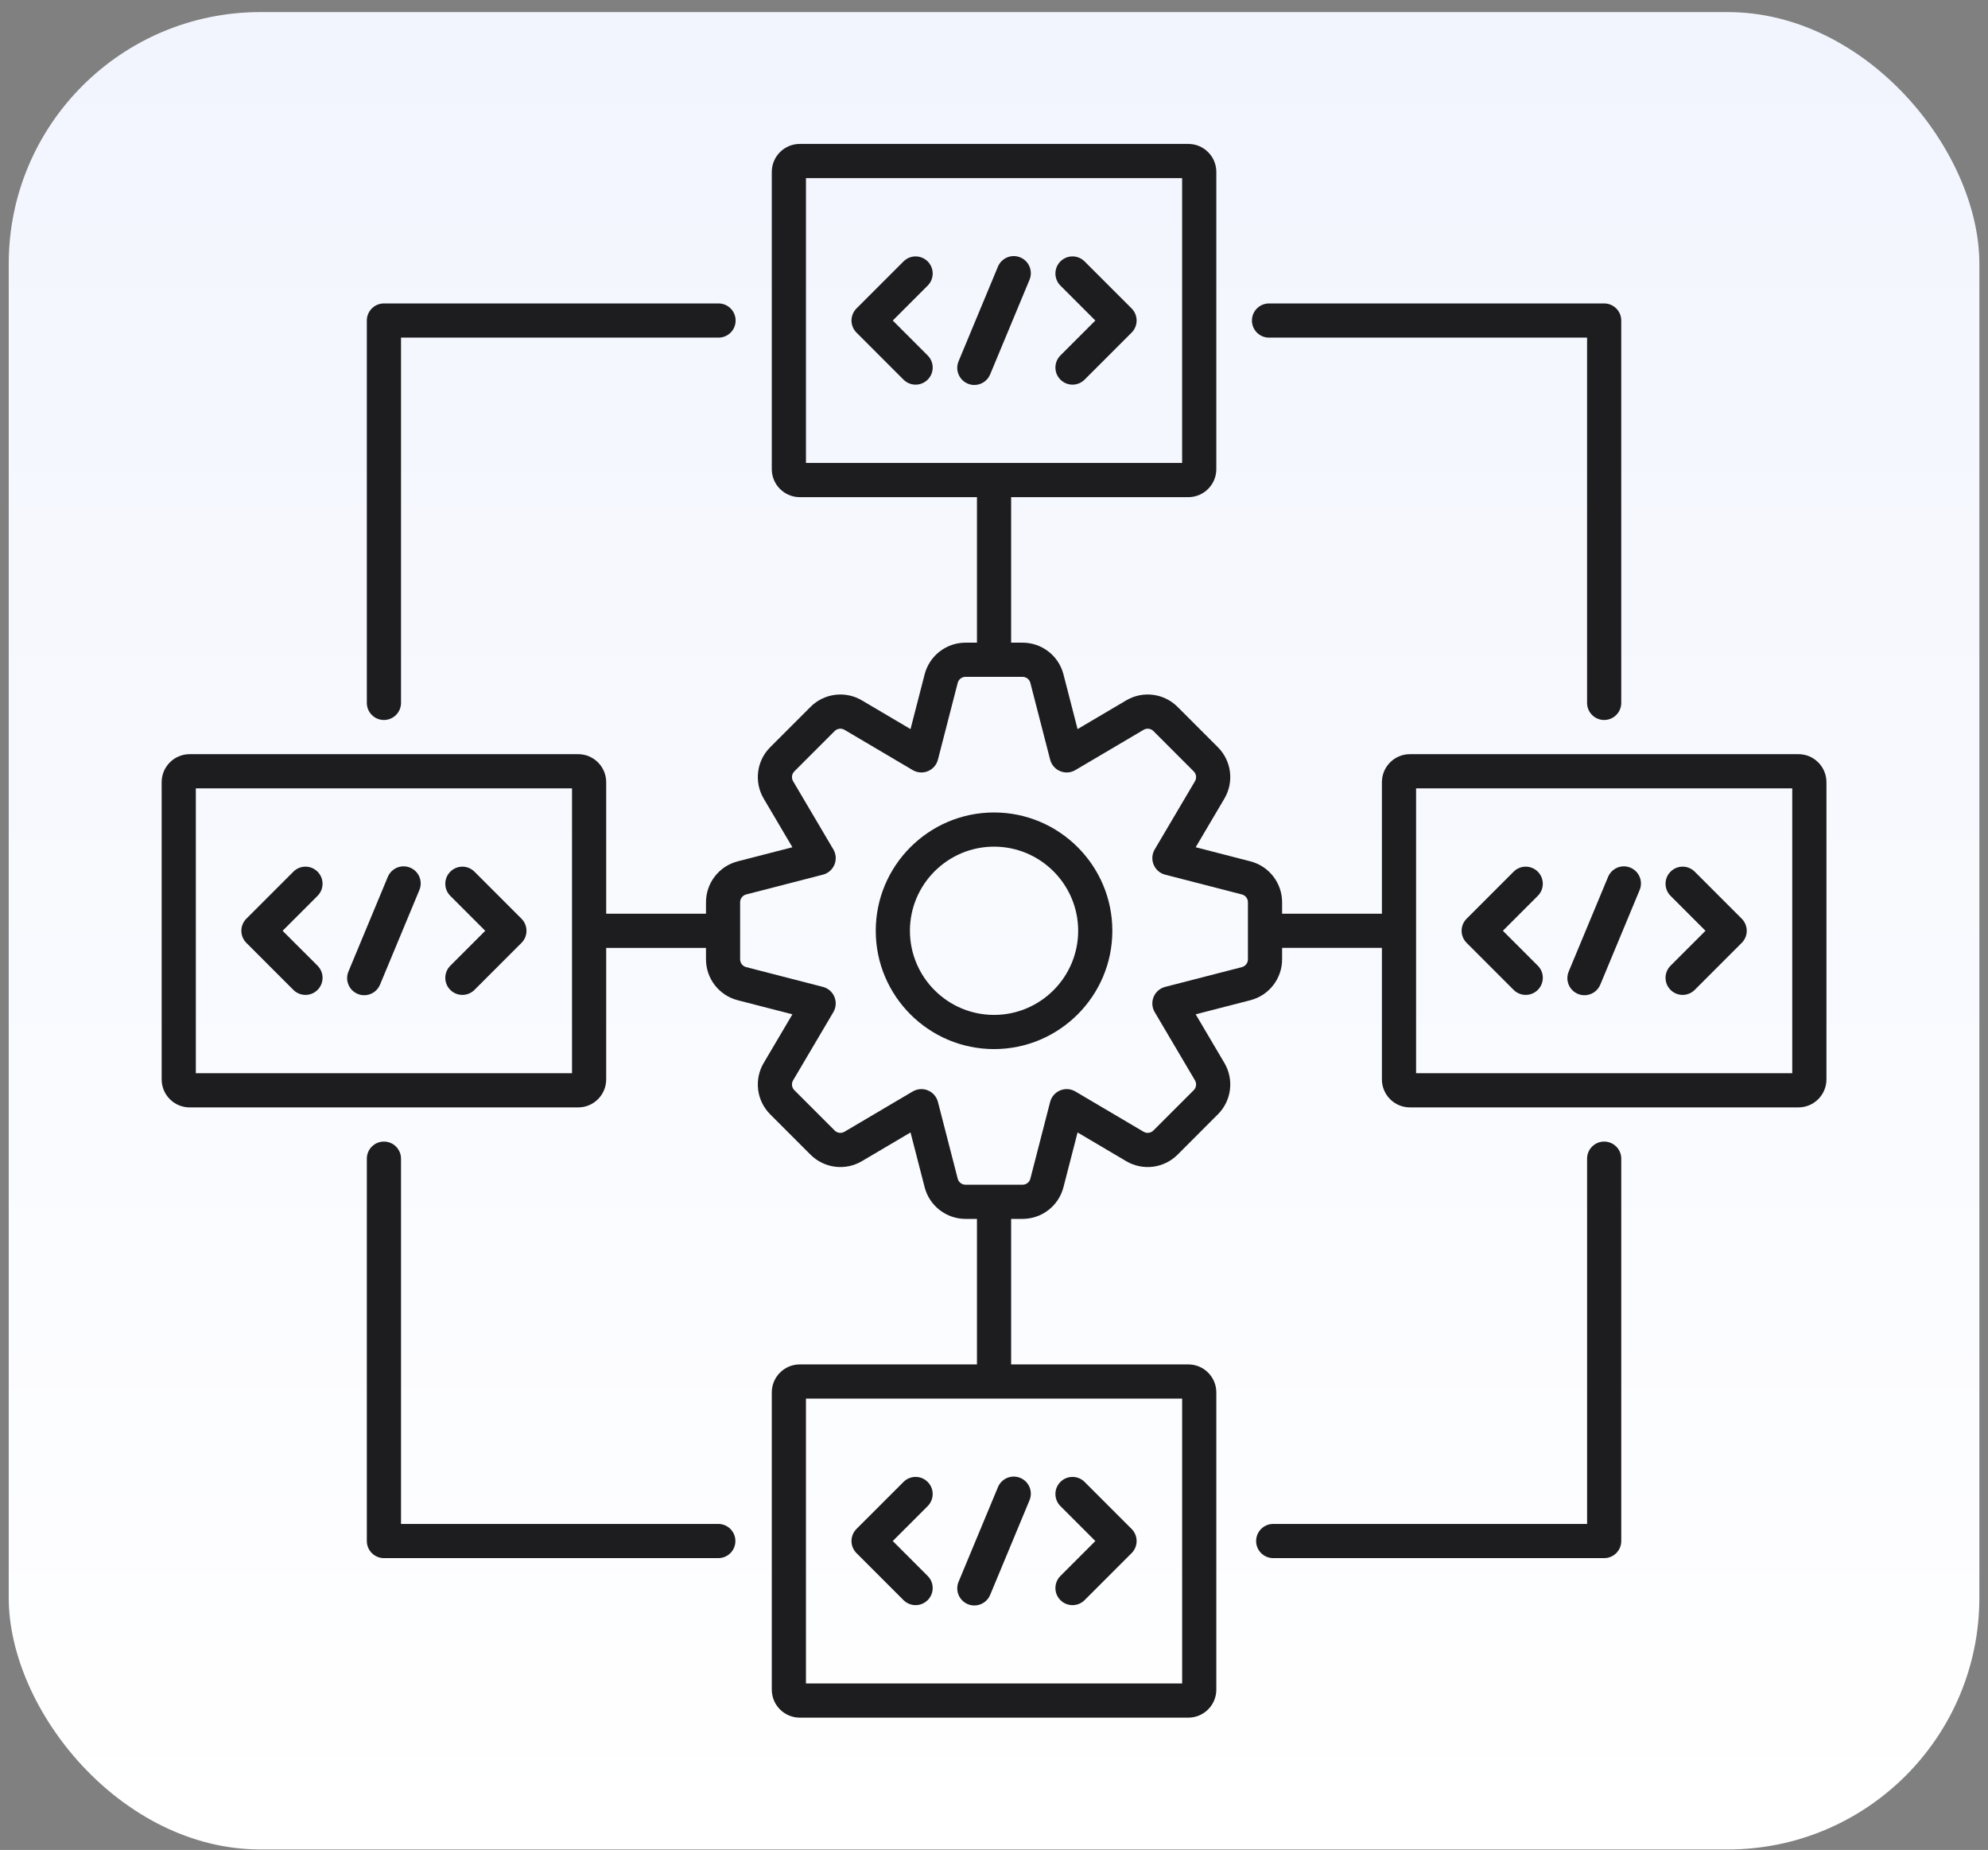
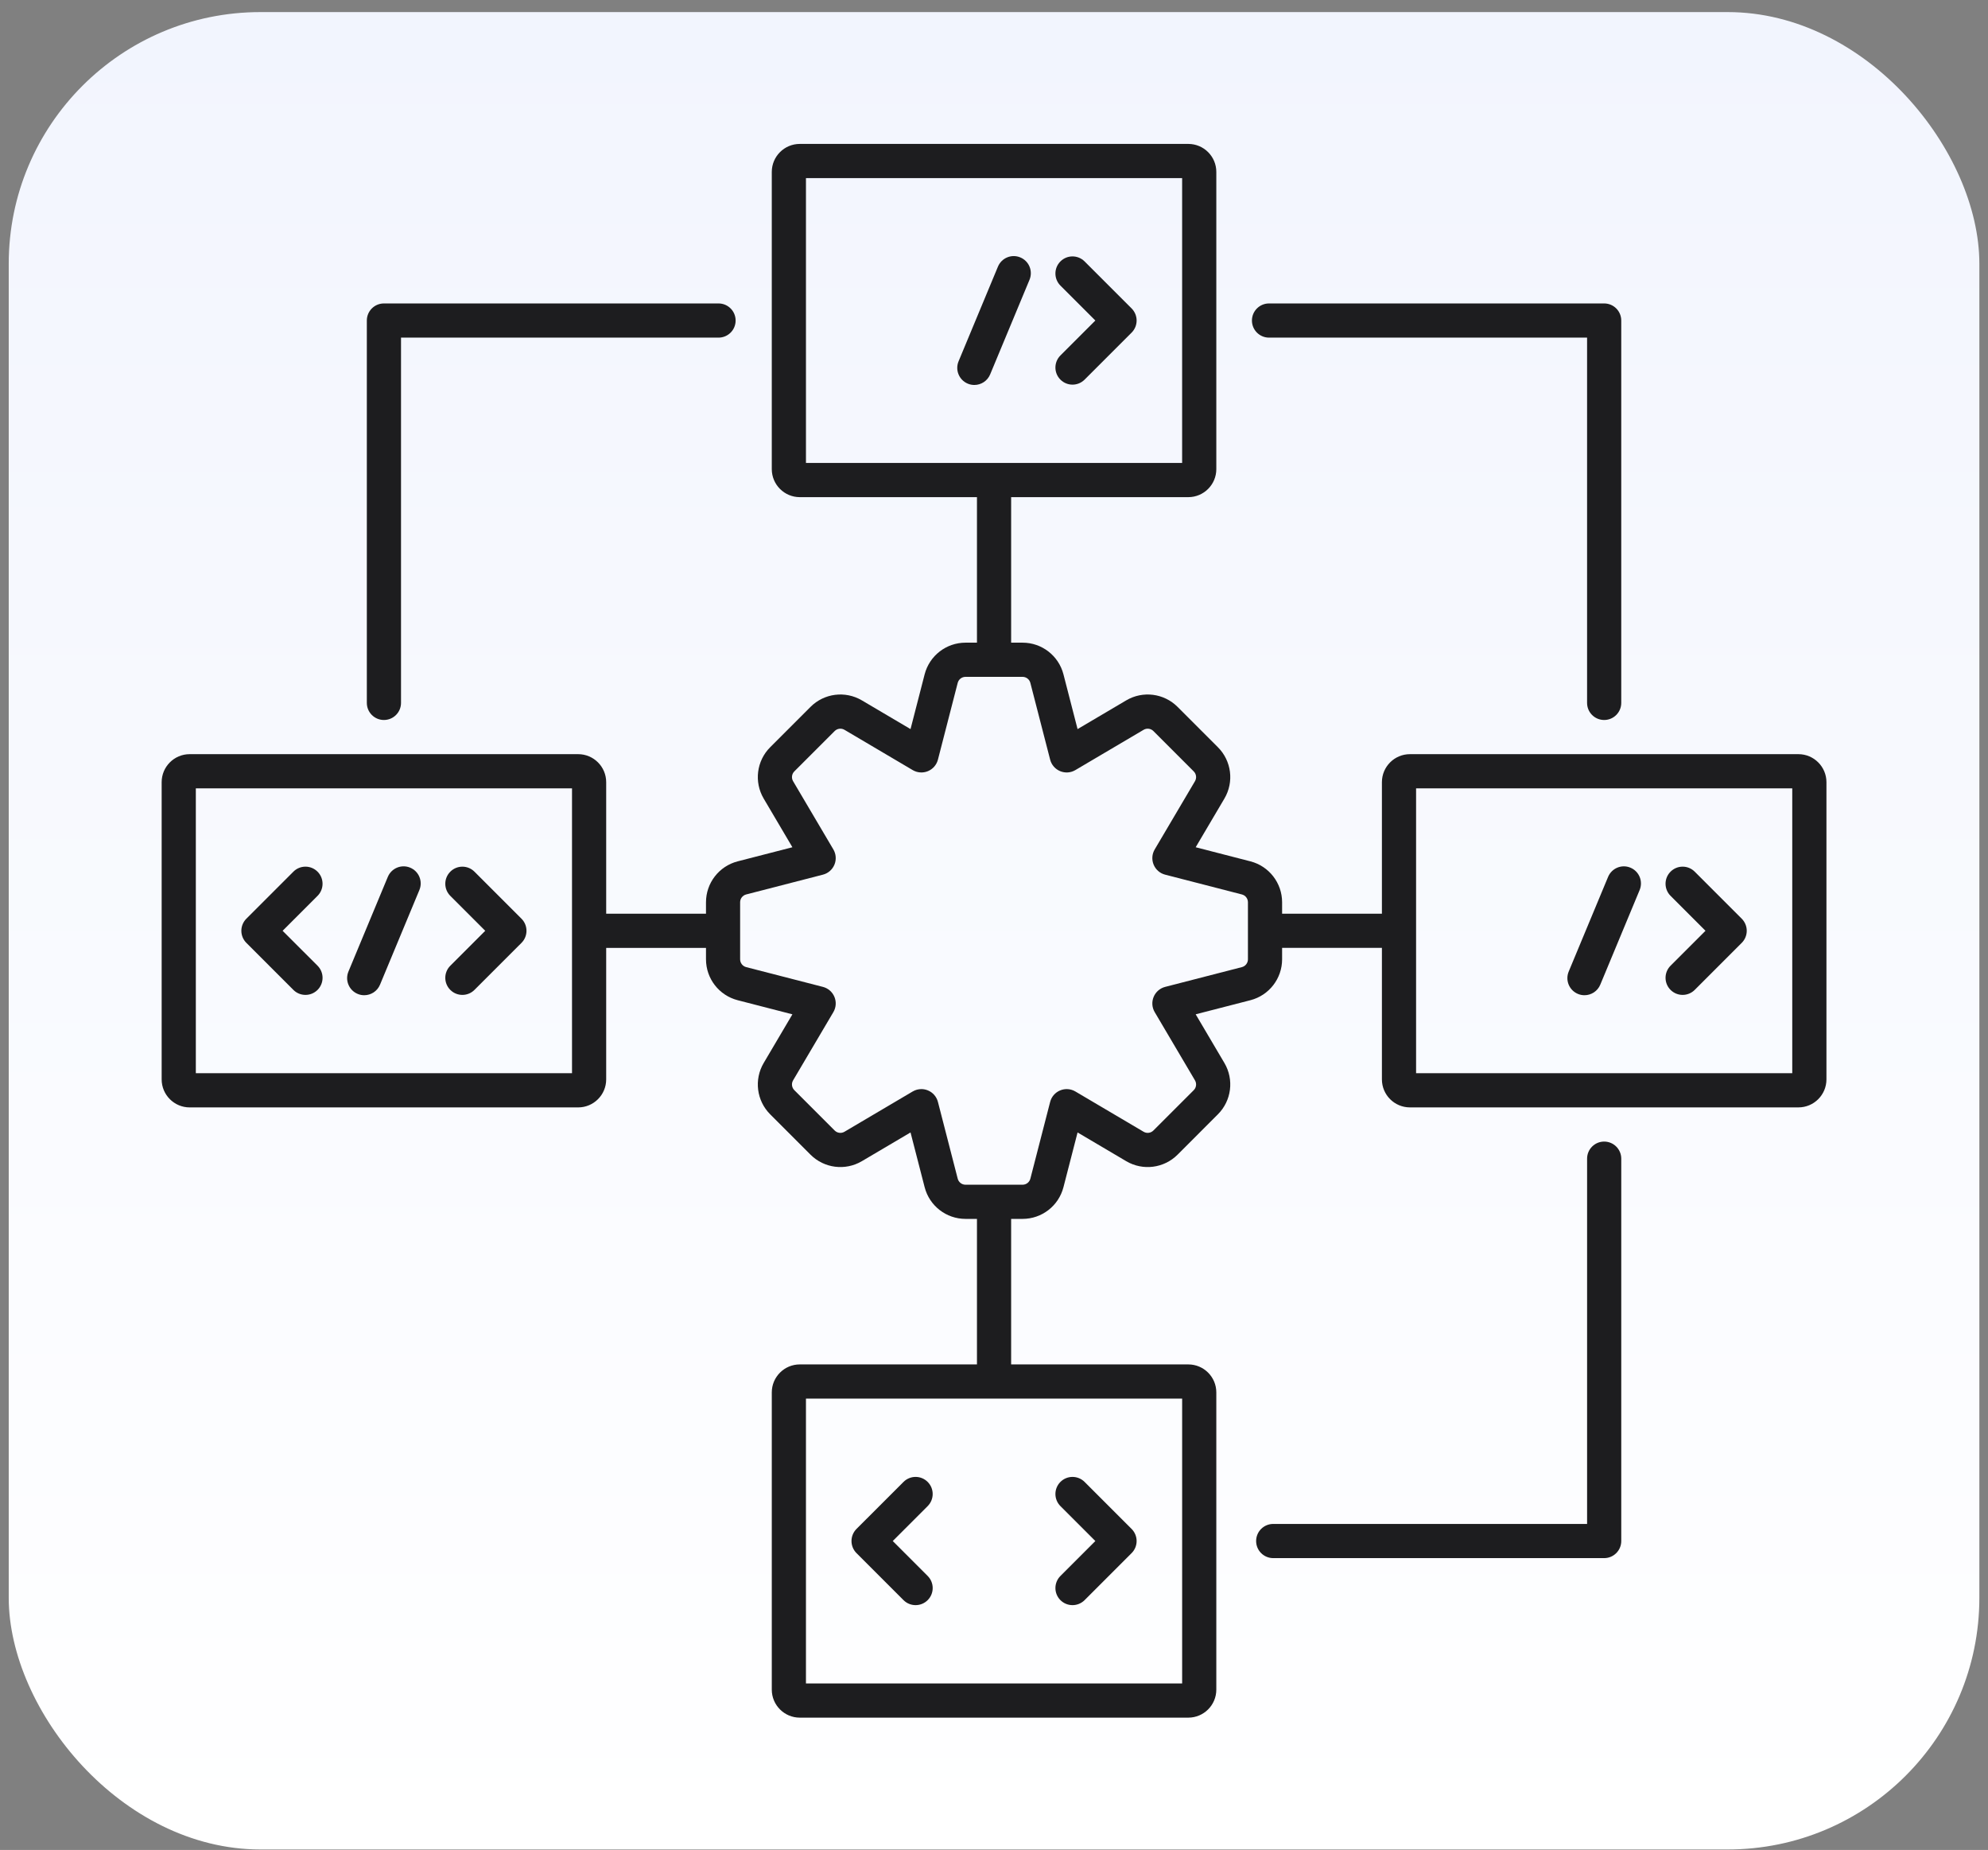
<svg xmlns="http://www.w3.org/2000/svg" width="158" height="147" viewBox="0 0 158 147" fill="none">
  <rect x="0" y="0" width="158" height="147" fill="#808080" stroke="none" />
  <rect x="157.313" y="146.961" width="156.619" height="146" rx="20" transform="rotate(-180 157.313 146.961)" fill="url(#paint0_linear_29_12)" />
  <path d="M100.858 26.828H126.136V55.853C126.136 56.603 126.744 57.211 127.494 57.211C128.245 57.211 128.852 56.603 128.852 55.853V25.47C128.852 24.72 128.245 24.112 127.494 24.112H100.858C100.108 24.112 99.5 24.72 99.5 25.47C99.5 26.22 100.108 26.828 100.858 26.828Z" fill="#1D1D1F" />
  <path d="M127.495 90.711C126.745 90.711 126.137 91.319 126.137 92.069V121.094H101.191C100.441 121.094 99.833 121.702 99.833 122.452C99.833 123.202 100.441 123.81 101.191 123.81H127.495C128.245 123.81 128.853 123.202 128.853 122.452V92.069C128.853 91.32 128.245 90.711 127.495 90.711Z" fill="#1D1D1F" />
-   <path d="M57.089 121.094H31.871V92.069C31.871 91.319 31.263 90.711 30.513 90.711C29.763 90.711 29.155 91.319 29.155 92.069V122.452C29.155 123.202 29.763 123.81 30.513 123.81H57.089C57.839 123.81 58.447 123.202 58.447 122.452C58.447 121.702 57.839 121.094 57.089 121.094Z" fill="#1D1D1F" />
  <path d="M57.107 24.112H30.513C29.763 24.112 29.155 24.72 29.155 25.47V55.853C29.155 56.603 29.763 57.211 30.513 57.211C31.263 57.211 31.871 56.603 31.871 55.853V26.828H57.107C57.857 26.828 58.465 26.22 58.465 25.47C58.465 24.72 57.857 24.112 57.107 24.112Z" fill="#1D1D1F" />
-   <path d="M69.602 73.961C69.602 79.145 73.82 83.362 79.004 83.362C84.188 83.362 88.406 79.145 88.406 73.961C88.406 68.777 84.188 64.56 79.004 64.56C73.82 64.56 69.602 68.777 69.602 73.961ZM85.689 73.961C85.689 77.647 82.69 80.646 79.004 80.646C75.317 80.646 72.318 77.647 72.318 73.961C72.318 70.275 75.317 67.276 79.004 67.276C82.69 67.276 85.689 70.275 85.689 73.961Z" fill="#1D1D1F" />
  <path d="M76.917 30.486C77.087 30.557 77.264 30.59 77.438 30.59C77.97 30.59 78.475 30.275 78.693 29.753L81.823 22.23C82.111 21.537 81.784 20.742 81.09 20.454C80.399 20.164 79.603 20.493 79.314 21.186L76.184 28.71C75.896 29.403 76.225 30.198 76.917 30.486Z" fill="#1D1D1F" />
  <path d="M86.2 20.773C85.669 20.242 84.809 20.242 84.279 20.773C83.749 21.303 83.749 22.163 84.279 22.693L87.055 25.469L84.279 28.245C83.749 28.776 83.749 29.636 84.279 30.166C84.544 30.431 84.892 30.564 85.24 30.564C85.587 30.564 85.934 30.431 86.2 30.166L89.937 26.43C90.192 26.175 90.335 25.83 90.335 25.469C90.335 25.109 90.191 24.764 89.937 24.509L86.2 20.773Z" fill="#1D1D1F" />
-   <path d="M71.808 30.167C72.073 30.432 72.421 30.564 72.769 30.564C73.116 30.564 73.463 30.432 73.729 30.167C74.26 29.637 74.26 28.777 73.729 28.246L70.953 25.47L73.729 22.694C74.26 22.163 74.26 21.303 73.729 20.773C73.198 20.242 72.339 20.243 71.809 20.773L68.072 24.509C67.817 24.764 67.674 25.11 67.674 25.47C67.674 25.83 67.817 26.176 68.072 26.43L71.808 30.167Z" fill="#1D1D1F" />
  <path d="M129.581 68.946C128.89 68.656 128.095 68.986 127.806 69.678L124.675 77.202C124.387 77.895 124.715 78.689 125.408 78.978C125.578 79.049 125.755 79.082 125.929 79.082C126.461 79.082 126.966 78.767 127.184 78.246L130.314 70.722C130.602 70.028 130.274 69.234 129.581 68.946Z" fill="#1D1D1F" />
  <path d="M138.428 73.001L134.691 69.264C134.16 68.733 133.3 68.733 132.77 69.264C132.24 69.794 132.24 70.654 132.77 71.184L135.547 73.961L132.77 76.737C132.24 77.268 132.24 78.128 132.77 78.658C133.035 78.923 133.383 79.056 133.731 79.056C134.078 79.056 134.426 78.923 134.691 78.658L138.428 74.921C138.683 74.667 138.826 74.321 138.826 73.961C138.826 73.601 138.682 73.256 138.428 73.001Z" fill="#1D1D1F" />
-   <path d="M122.219 69.264C121.689 68.734 120.829 68.734 120.299 69.264L116.563 73.001C116.032 73.531 116.032 74.391 116.563 74.921L120.299 78.658C120.564 78.923 120.912 79.055 121.259 79.055C121.607 79.055 121.954 78.923 122.22 78.658C122.751 78.127 122.751 77.267 122.22 76.737L119.444 73.96L122.22 71.184C122.75 70.655 122.75 69.795 122.219 69.264Z" fill="#1D1D1F" />
  <path d="M30.202 78.245L33.332 70.721C33.62 70.028 33.292 69.234 32.599 68.945C31.908 68.656 31.112 68.985 30.823 69.677L27.693 77.201C27.405 77.894 27.733 78.689 28.426 78.977C28.596 79.049 28.773 79.082 28.947 79.082C29.48 79.082 29.985 78.767 30.202 78.245Z" fill="#1D1D1F" />
  <path d="M35.788 78.658C36.053 78.924 36.401 79.056 36.749 79.056C37.096 79.056 37.444 78.924 37.709 78.658L41.446 74.922C41.976 74.392 41.976 73.532 41.446 73.002L37.709 69.265C37.178 68.734 36.319 68.734 35.789 69.265C35.258 69.795 35.258 70.655 35.789 71.186L38.565 73.962L35.789 76.739C35.258 77.268 35.258 78.128 35.788 78.658Z" fill="#1D1D1F" />
  <path d="M25.237 69.264C24.707 68.733 23.847 68.733 23.317 69.264L19.58 73.001C19.325 73.256 19.182 73.601 19.182 73.962C19.182 74.322 19.326 74.667 19.58 74.922L23.317 78.659C23.582 78.924 23.93 79.056 24.277 79.056C24.625 79.056 24.972 78.924 25.238 78.659C25.769 78.128 25.769 77.268 25.238 76.737L22.461 73.962L25.238 71.185C25.768 70.655 25.768 69.795 25.237 69.264Z" fill="#1D1D1F" />
-   <path d="M81.091 117.436C80.399 117.147 79.604 117.475 79.315 118.169L76.184 125.693C75.897 126.385 76.224 127.18 76.917 127.468C77.087 127.54 77.264 127.573 77.438 127.573C77.97 127.573 78.475 127.258 78.693 126.736L81.823 119.212C82.111 118.519 81.783 117.724 81.091 117.436Z" fill="#1D1D1F" />
  <path d="M86.2 117.755C85.669 117.225 84.809 117.225 84.279 117.755C83.749 118.285 83.749 119.145 84.279 119.676L87.055 122.452L84.279 125.228C83.749 125.759 83.749 126.619 84.279 127.149C84.544 127.414 84.892 127.546 85.24 127.546C85.587 127.546 85.934 127.414 86.2 127.149L89.937 123.412C90.192 123.158 90.335 122.812 90.335 122.452C90.335 122.092 90.191 121.746 89.937 121.492L86.2 117.755Z" fill="#1D1D1F" />
  <path d="M73.728 117.755C73.198 117.224 72.338 117.225 71.808 117.755L68.071 121.491C67.816 121.746 67.674 122.092 67.674 122.452C67.674 122.812 67.817 123.158 68.071 123.412L71.808 127.149C72.073 127.414 72.421 127.546 72.769 127.546C73.116 127.546 73.463 127.414 73.729 127.149C74.26 126.619 74.26 125.759 73.729 125.228L70.953 122.452L73.729 119.676C74.259 119.145 74.259 118.285 73.728 117.755Z" fill="#1D1D1F" />
  <path d="M142.934 59.927H112.055C110.828 59.927 109.83 60.926 109.83 62.153V72.603H101.898V71.695C101.898 70.165 100.863 68.828 99.382 68.444C99.381 68.444 99.381 68.444 99.38 68.444L95.029 67.323L97.314 63.452C98.09 62.133 97.877 60.456 96.794 59.375L93.59 56.17C92.507 55.087 90.829 54.873 89.511 55.651L85.642 57.935L84.52 53.583C84.138 52.101 82.801 51.067 81.271 51.067H80.362V39.504H94.443C95.671 39.504 96.669 38.505 96.669 37.278V13.662C96.669 12.434 95.671 11.436 94.443 11.436H63.564C62.337 11.436 61.339 12.434 61.339 13.662V37.278C61.339 38.506 62.337 39.504 63.564 39.504H77.646V51.067H76.737C75.207 51.067 73.871 52.101 73.487 53.584L72.366 57.935L68.495 55.65C67.176 54.874 65.5 55.087 64.418 56.17L61.213 59.375C60.131 60.456 59.917 62.133 60.694 63.453L62.978 67.323L58.626 68.444C57.144 68.828 56.11 70.165 56.11 71.695V72.603H48.178V62.153C48.178 60.926 47.179 59.927 45.952 59.927H15.073C13.846 59.927 12.848 60.926 12.848 62.153V85.77C12.848 86.997 13.846 87.996 15.073 87.996H45.952C47.179 87.996 48.178 86.997 48.178 85.77V75.32H56.11V76.227C56.11 77.758 57.144 79.094 58.627 79.478L62.978 80.599L60.694 84.469C59.917 85.788 60.131 87.465 61.213 88.546L64.418 91.752C65.499 92.833 67.177 93.048 68.496 92.27L72.366 89.986L73.488 94.338C73.871 95.82 75.207 96.855 76.737 96.855H77.646V108.418H63.564C62.337 108.418 61.339 109.416 61.339 110.643V134.26C61.339 135.488 62.337 136.486 63.564 136.486H94.443C95.671 136.486 96.669 135.488 96.669 134.26V110.643C96.669 109.416 95.671 108.418 94.443 108.418H80.362V96.855H81.27C82.8 96.855 84.137 95.82 84.52 94.337L85.642 89.986L89.513 92.272C90.831 93.047 92.508 92.834 93.589 91.752L96.794 88.546C97.877 87.465 98.09 85.788 97.313 84.468L95.029 80.598L99.382 79.477C100.863 79.094 101.898 77.757 101.898 76.227V75.319H109.83V85.769C109.83 86.997 110.828 87.995 112.055 87.995H142.934C144.161 87.995 145.16 86.997 145.16 85.769V62.152C145.159 60.926 144.161 59.927 142.934 59.927ZM64.055 14.152H93.952V36.787H64.055V14.152ZM45.462 85.279H15.564V62.644H45.462V85.279ZM93.953 133.77H64.055V111.134H93.953V133.77ZM99.182 76.227C99.182 76.52 98.985 76.775 98.703 76.848L92.603 78.419C92.19 78.526 91.851 78.82 91.688 79.215C91.524 79.609 91.555 80.057 91.772 80.424L94.974 85.848C95.121 86.1 95.081 86.42 94.874 86.627L91.668 89.832C91.462 90.038 91.143 90.079 90.892 89.932L85.467 86.73C85.1 86.513 84.651 86.481 84.257 86.645C83.863 86.808 83.568 87.147 83.462 87.561L81.89 93.659C81.817 93.942 81.562 94.139 81.269 94.139H76.736C76.444 94.139 76.189 93.942 76.116 93.66L74.544 87.561C74.437 87.147 74.143 86.808 73.749 86.645C73.581 86.576 73.405 86.541 73.229 86.541C72.989 86.541 72.75 86.605 72.538 86.73L67.115 89.931C66.863 90.079 66.543 90.038 66.337 89.832L63.131 86.626C62.925 86.42 62.884 86.1 63.031 85.849L66.233 80.424C66.45 80.057 66.481 79.609 66.318 79.215C66.154 78.82 65.816 78.525 65.402 78.419L59.304 76.848C59.021 76.775 58.823 76.52 58.823 76.227V71.695C58.823 71.402 59.021 71.147 59.303 71.074L65.402 69.502C65.816 69.396 66.154 69.102 66.318 68.707C66.481 68.313 66.45 67.865 66.233 67.497L63.032 62.074C62.884 61.822 62.925 61.502 63.131 61.295L66.337 58.09C66.543 57.884 66.863 57.843 67.114 57.99L72.538 61.192C72.905 61.409 73.353 61.441 73.749 61.277C74.143 61.114 74.437 60.775 74.544 60.361L76.115 54.263C76.189 53.98 76.444 53.783 76.736 53.783H81.269C81.561 53.783 81.817 53.98 81.889 54.262L83.462 60.361C83.568 60.775 83.863 61.114 84.257 61.277C84.652 61.441 85.1 61.41 85.467 61.192L90.891 57.991C91.142 57.843 91.462 57.883 91.669 58.09L94.874 61.296C95.081 61.502 95.121 61.822 94.974 62.073L91.772 67.497C91.555 67.865 91.524 68.313 91.688 68.707C91.851 69.102 92.19 69.397 92.603 69.502L98.701 71.074C98.984 71.147 99.182 71.402 99.182 71.695V76.227ZM142.443 85.279H112.546V62.644H142.443V85.279Z" fill="#1D1D1F" />
  <defs>
    <linearGradient id="paint0_linear_29_12" x1="235.623" y1="146.961" x2="235.623" y2="292.961" gradientUnits="userSpaceOnUse">
      <stop stop-color="white" />
      <stop offset="1" stop-color="#F2F5FE" />
    </linearGradient>
  </defs>
</svg>